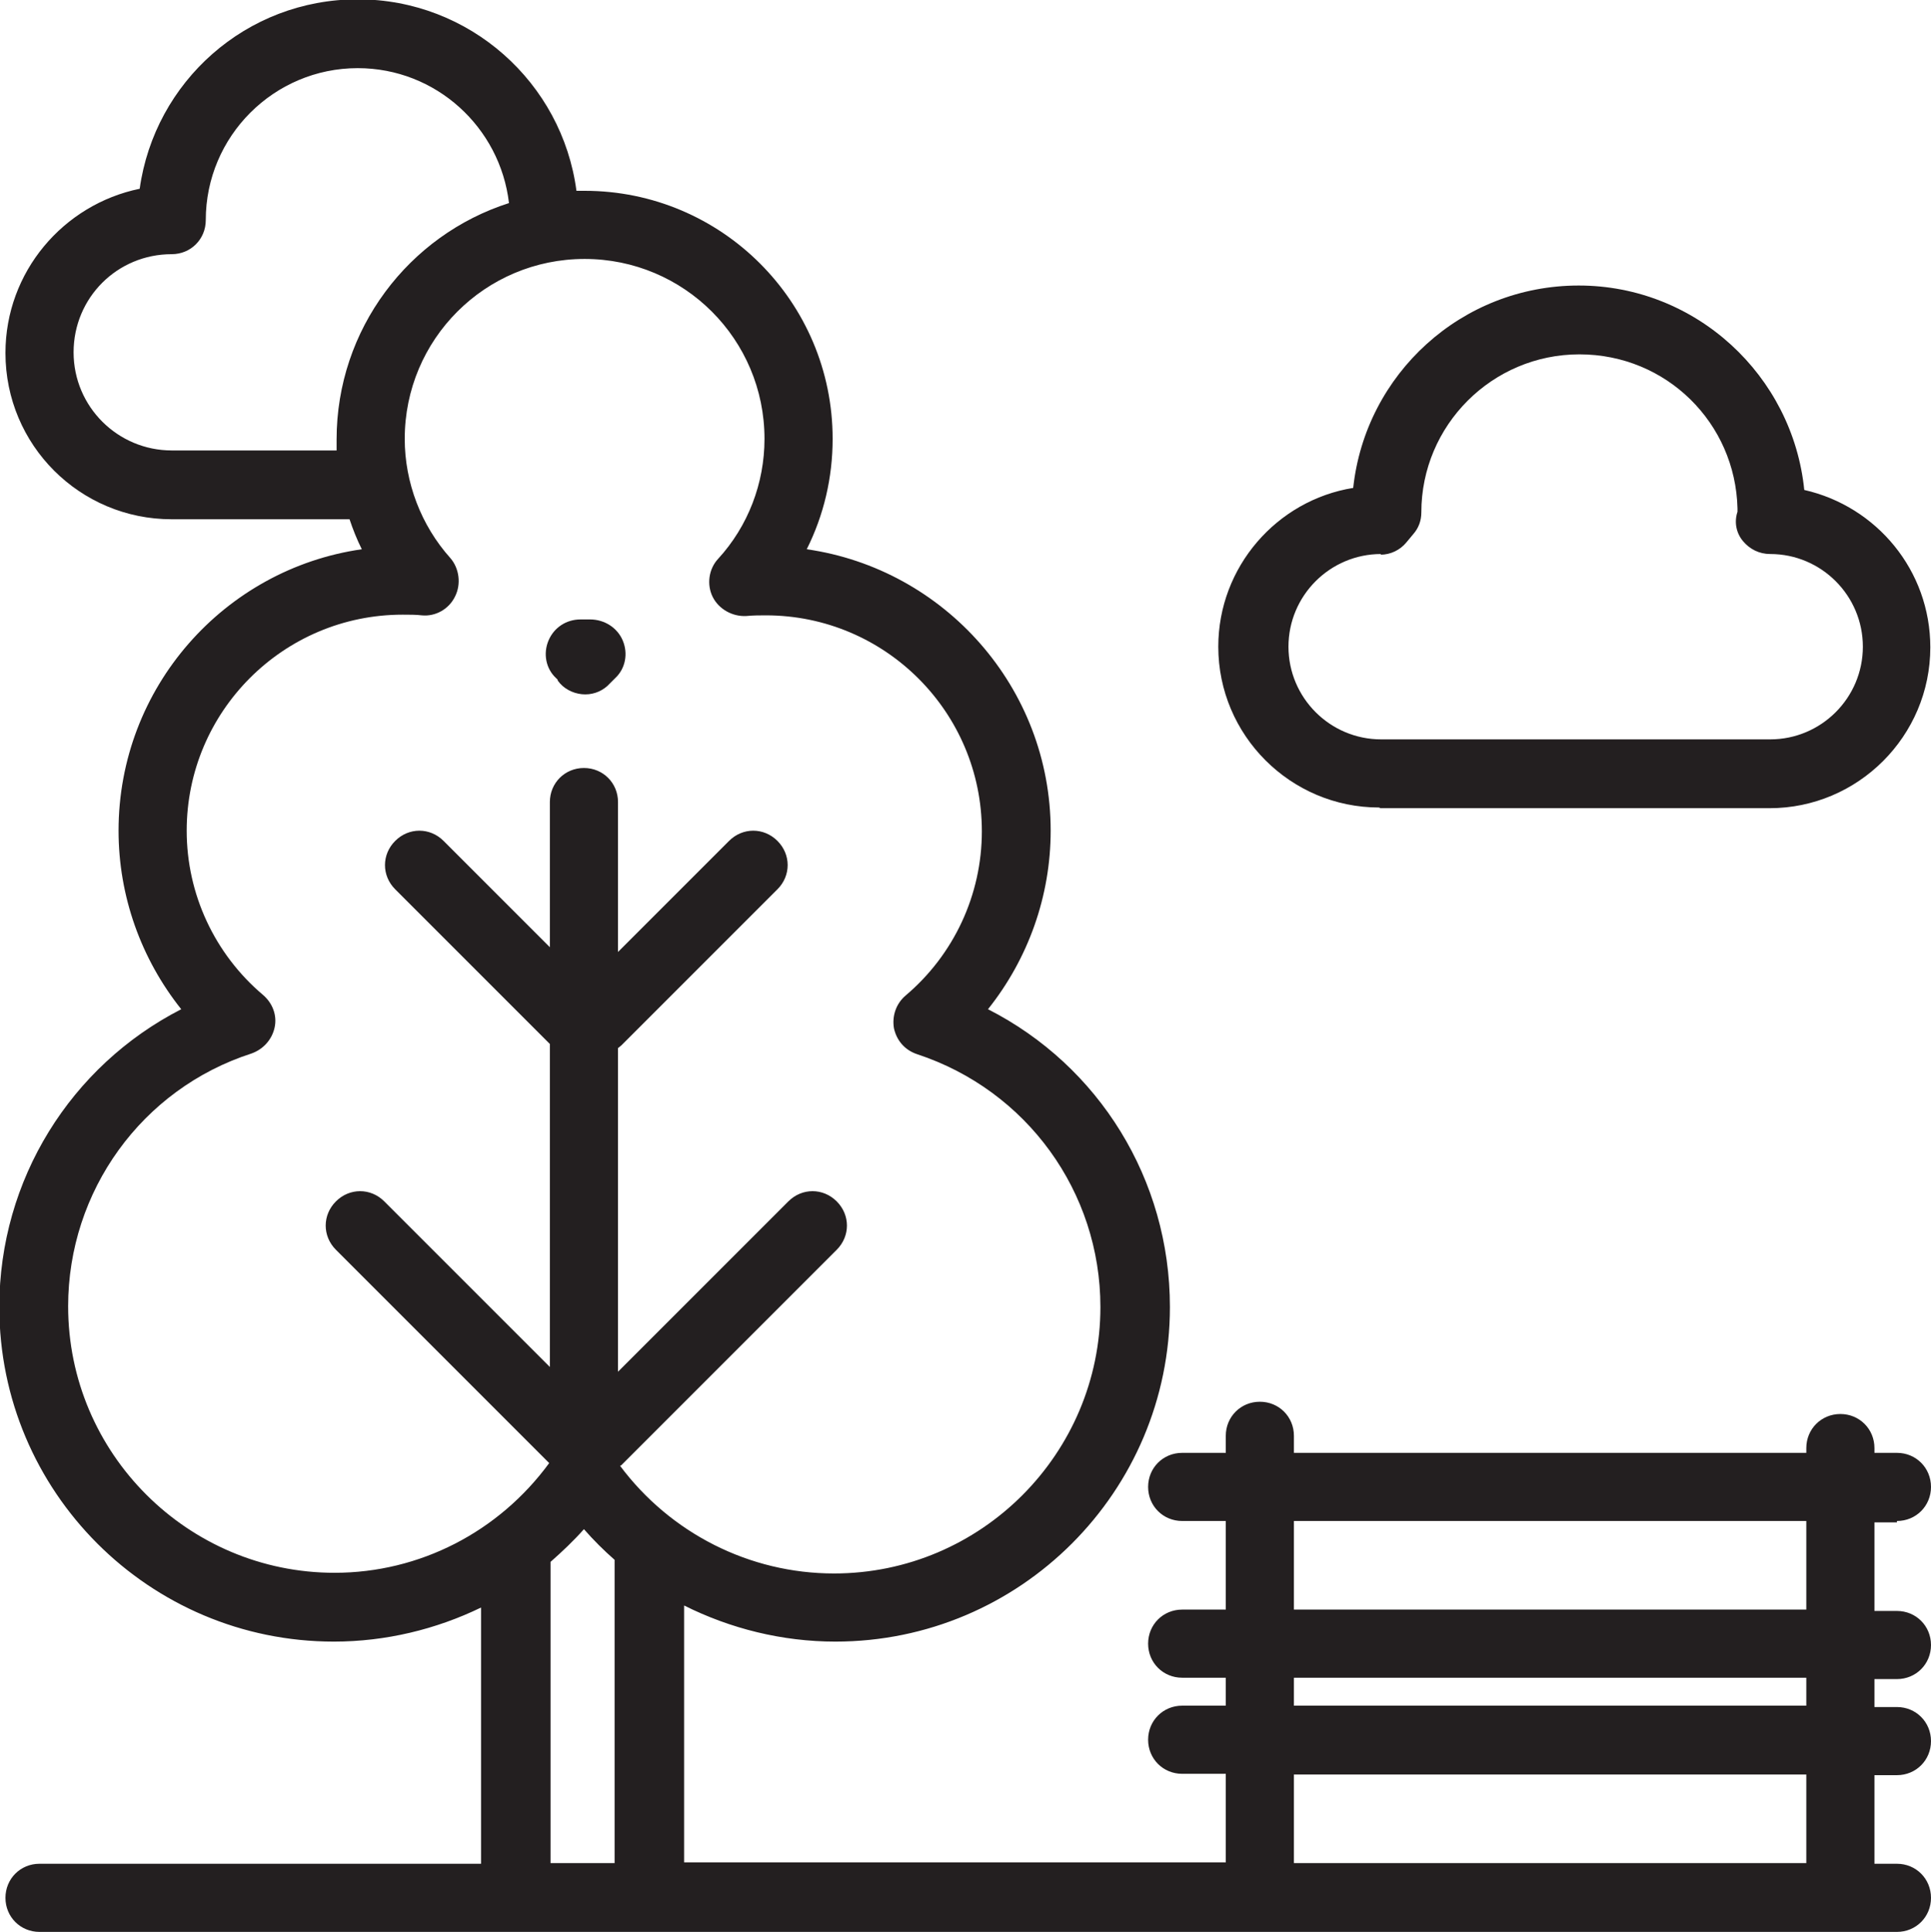
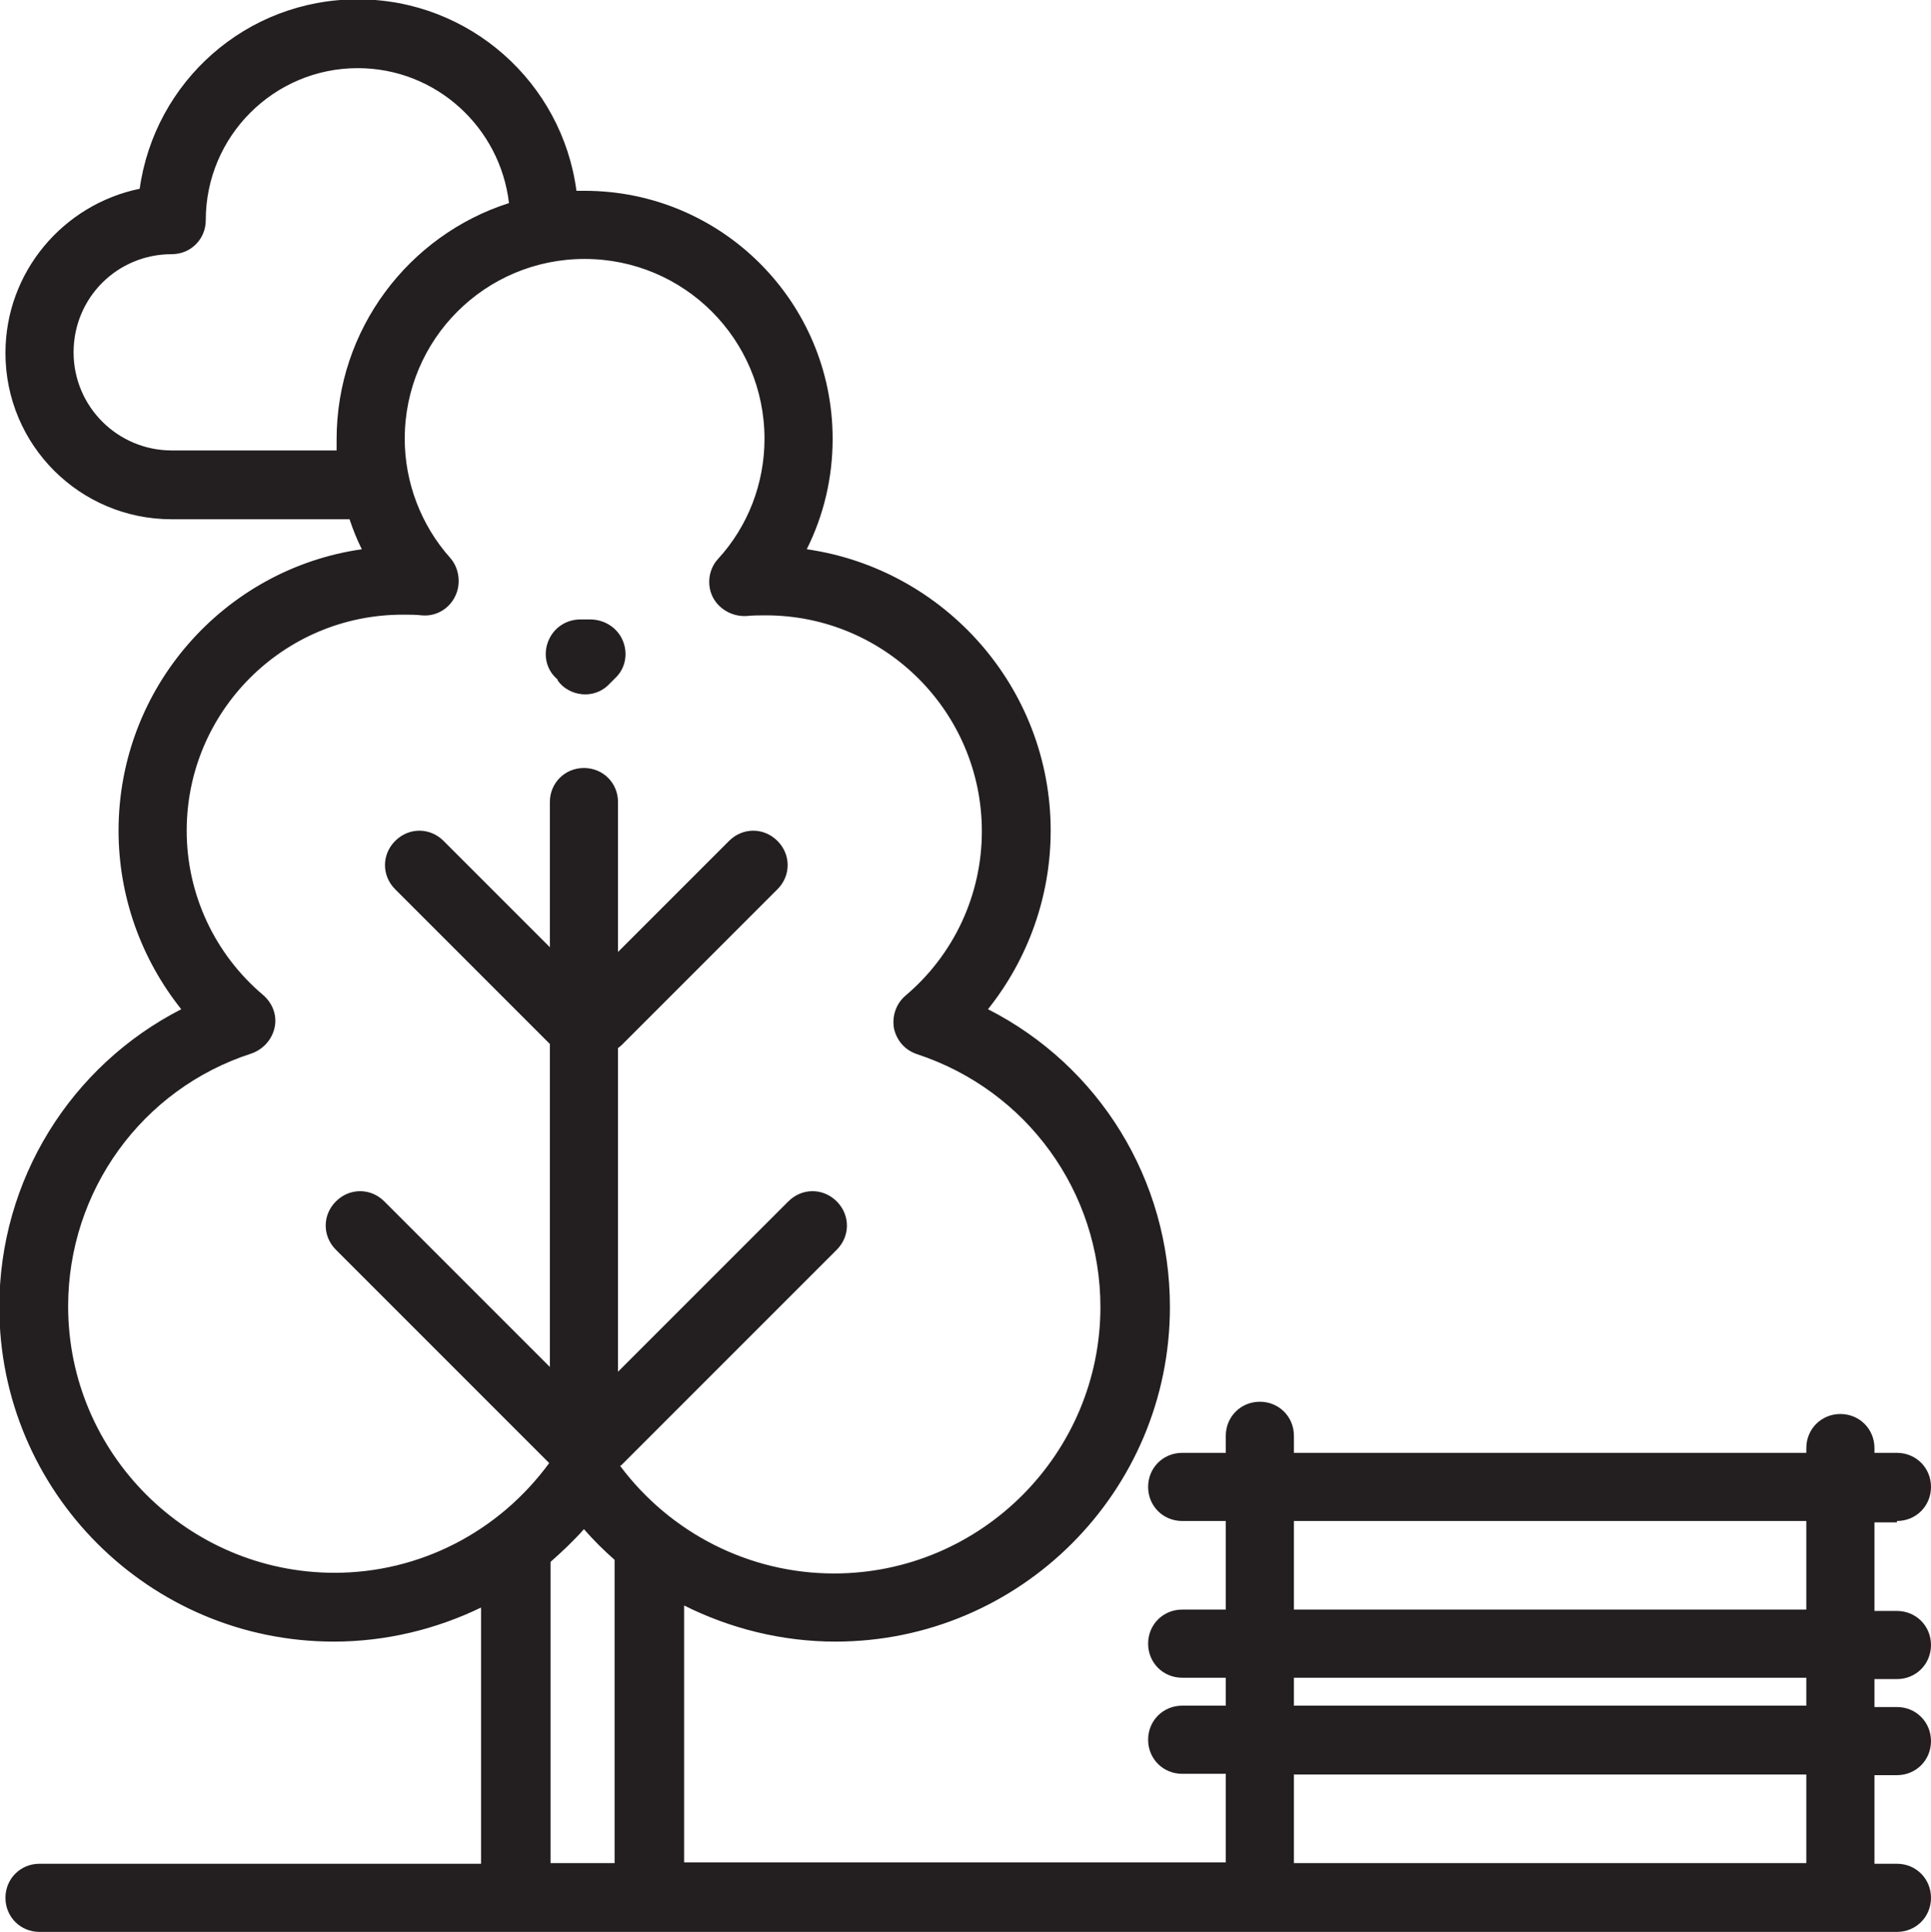
<svg xmlns="http://www.w3.org/2000/svg" version="1.1" viewBox="0 0 28.34 28.35">
  <defs>
    <style>
      .cls-1 {
        fill: #231f20;
      }
    </style>
  </defs>
  <g>
    <g id="Layer_1">
      <g>
        <path class="cls-1" d="M8.18,9.98l.04.05c.09.1.23.16.37.16h0c.14,0,.27-.06.36-.16l.03-.03s.03-.03.05-.05c.15-.14.19-.36.11-.55-.08-.19-.27-.31-.48-.31-.02,0-.04,0-.06,0h-.02s0,0,0,0c-.02,0-.04,0-.06,0-.21,0-.39.12-.47.31-.08.19-.04.41.11.55.01.01.02.02.03.03Z" />
-         <path class="cls-1" d="M20.26,11.86h5.71c1.3,0,2.36-1.06,2.36-2.36,0-1.13-.79-2.07-1.85-2.31-.17-1.68-1.59-3-3.31-3s-3.13,1.3-3.31,2.97c-1.12.18-1.98,1.16-1.98,2.33,0,1.3,1.06,2.36,2.36,2.36ZM20.26,8.14c.15,0,.29-.07.38-.18l.1-.12c.08-.09.12-.2.12-.32,0-1.28,1.04-2.32,2.32-2.32s2.29,1.01,2.32,2.26v.05c-.05.15-.02.31.08.43.1.12.24.19.4.19.75,0,1.36.61,1.36,1.36s-.61,1.36-1.36,1.36h-5.71c-.75,0-1.36-.61-1.36-1.36s.61-1.36,1.36-1.36Z" />
        <path class="cls-1" d="M27.84,22.32c.28,0,.5-.22.5-.5s-.22-.5-.5-.5h-.33v-.07c0-.28-.22-.5-.5-.5s-.5.22-.5.5v.07h-7.52v-.25c0-.28-.22-.5-.5-.5s-.5.22-.5.5v.25h-.64c-.28,0-.5.22-.5.5s.22.5.5.5h.64v1.3h-.64c-.28,0-.5.22-.5.5s.22.5.5.5h.64v.41h-.64c-.28,0-.5.22-.5.5s.22.5.5.5h.64v1.3h-7.95v-3.77c.68.34,1.44.53,2.22.53,2.71,0,4.91-2.2,4.91-4.91,0-1.87-1.04-3.54-2.67-4.37.59-.74.92-1.66.92-2.62,0-2.1-1.56-3.84-3.58-4.13.25-.5.38-1.05.38-1.62,0-2.01-1.63-3.64-3.64-3.64-.04,0-.08,0-.12,0-.21-1.59-1.57-2.81-3.21-2.81s-2.98,1.21-3.2,2.78C.93,3,.08,3.99.08,5.18c0,1.35,1.09,2.44,2.44,2.44h2.61c.05.15.11.3.18.44-2.02.29-3.57,2.03-3.57,4.13,0,.96.33,1.88.92,2.62-1.62.83-2.67,2.5-2.67,4.37,0,2.71,2.2,4.91,4.91,4.91.76,0,1.5-.18,2.16-.5v3.76H.58c-.28,0-.5.22-.5.5s.22.5.5.5h27.26c.28,0,.5-.22.5-.5s-.22-.5-.5-.5h-.33v-1.3h.33c.28,0,.5-.22.5-.5s-.22-.5-.5-.5h-.33v-.41h.33c.28,0,.5-.22.5-.5s-.22-.5-.5-.5h-.33v-1.3h.33ZM2.52,6.61c-.79,0-1.44-.64-1.44-1.44s.64-1.44,1.44-1.44c.28,0,.5-.22.5-.5,0-1.23,1-2.23,2.23-2.23,1.15,0,2.09.87,2.22,1.98-1.47.47-2.53,1.85-2.53,3.47,0,.05,0,.11,0,.16h-2.43ZM1,19.17c0-1.69,1.08-3.19,2.69-3.71.17-.06.3-.2.34-.38.04-.18-.03-.36-.17-.48-.71-.6-1.12-1.48-1.12-2.41,0-1.75,1.42-3.17,3.17-3.17.1,0,.2,0,.28.01.2.02.4-.09.49-.28.09-.18.06-.41-.07-.56-.43-.48-.67-1.11-.67-1.75,0-1.46,1.18-2.64,2.64-2.64s2.64,1.18,2.64,2.64c0,.65-.24,1.28-.68,1.76-.14.15-.17.38-.08.56.09.18.29.29.49.28.11-.01.2-.01.29-.01,1.75,0,3.17,1.42,3.17,3.17,0,.93-.41,1.81-1.12,2.41-.14.12-.2.3-.17.48.04.18.16.32.34.38,1.61.53,2.69,2.02,2.69,3.71,0,2.15-1.75,3.91-3.91,3.91-1.24,0-2.4-.59-3.14-1.58,0,0,.01,0,.02-.01l3.16-3.16c.2-.2.2-.51,0-.71-.2-.2-.51-.2-.71,0l-2.5,2.5v-4.75s.04-.03.05-.04l2.29-2.29c.2-.2.2-.51,0-.71-.2-.2-.51-.2-.71,0l-1.63,1.63v-2.2c0-.28-.22-.5-.5-.5s-.5.22-.5.5v2.13l-1.56-1.56c-.2-.2-.51-.2-.71,0-.2.2-.2.51,0,.71l2.27,2.27v4.74l-2.43-2.43c-.2-.2-.51-.2-.71,0-.2.2-.2.51,0,.71l3.13,3.13c-.74,1.01-1.9,1.61-3.15,1.61-2.15,0-3.91-1.75-3.91-3.91ZM8.08,27.34v-4.42c.17-.15.34-.31.49-.48.14.16.29.31.45.45v4.45h-.95ZM26.51,27.34h-7.52v-1.3h7.52v1.3ZM26.51,25.03h-7.52v-.41h7.52v.41ZM26.51,23.62h-7.52v-1.3h7.52v1.3Z" />
      </g>
    </g>
  </g>
</svg>